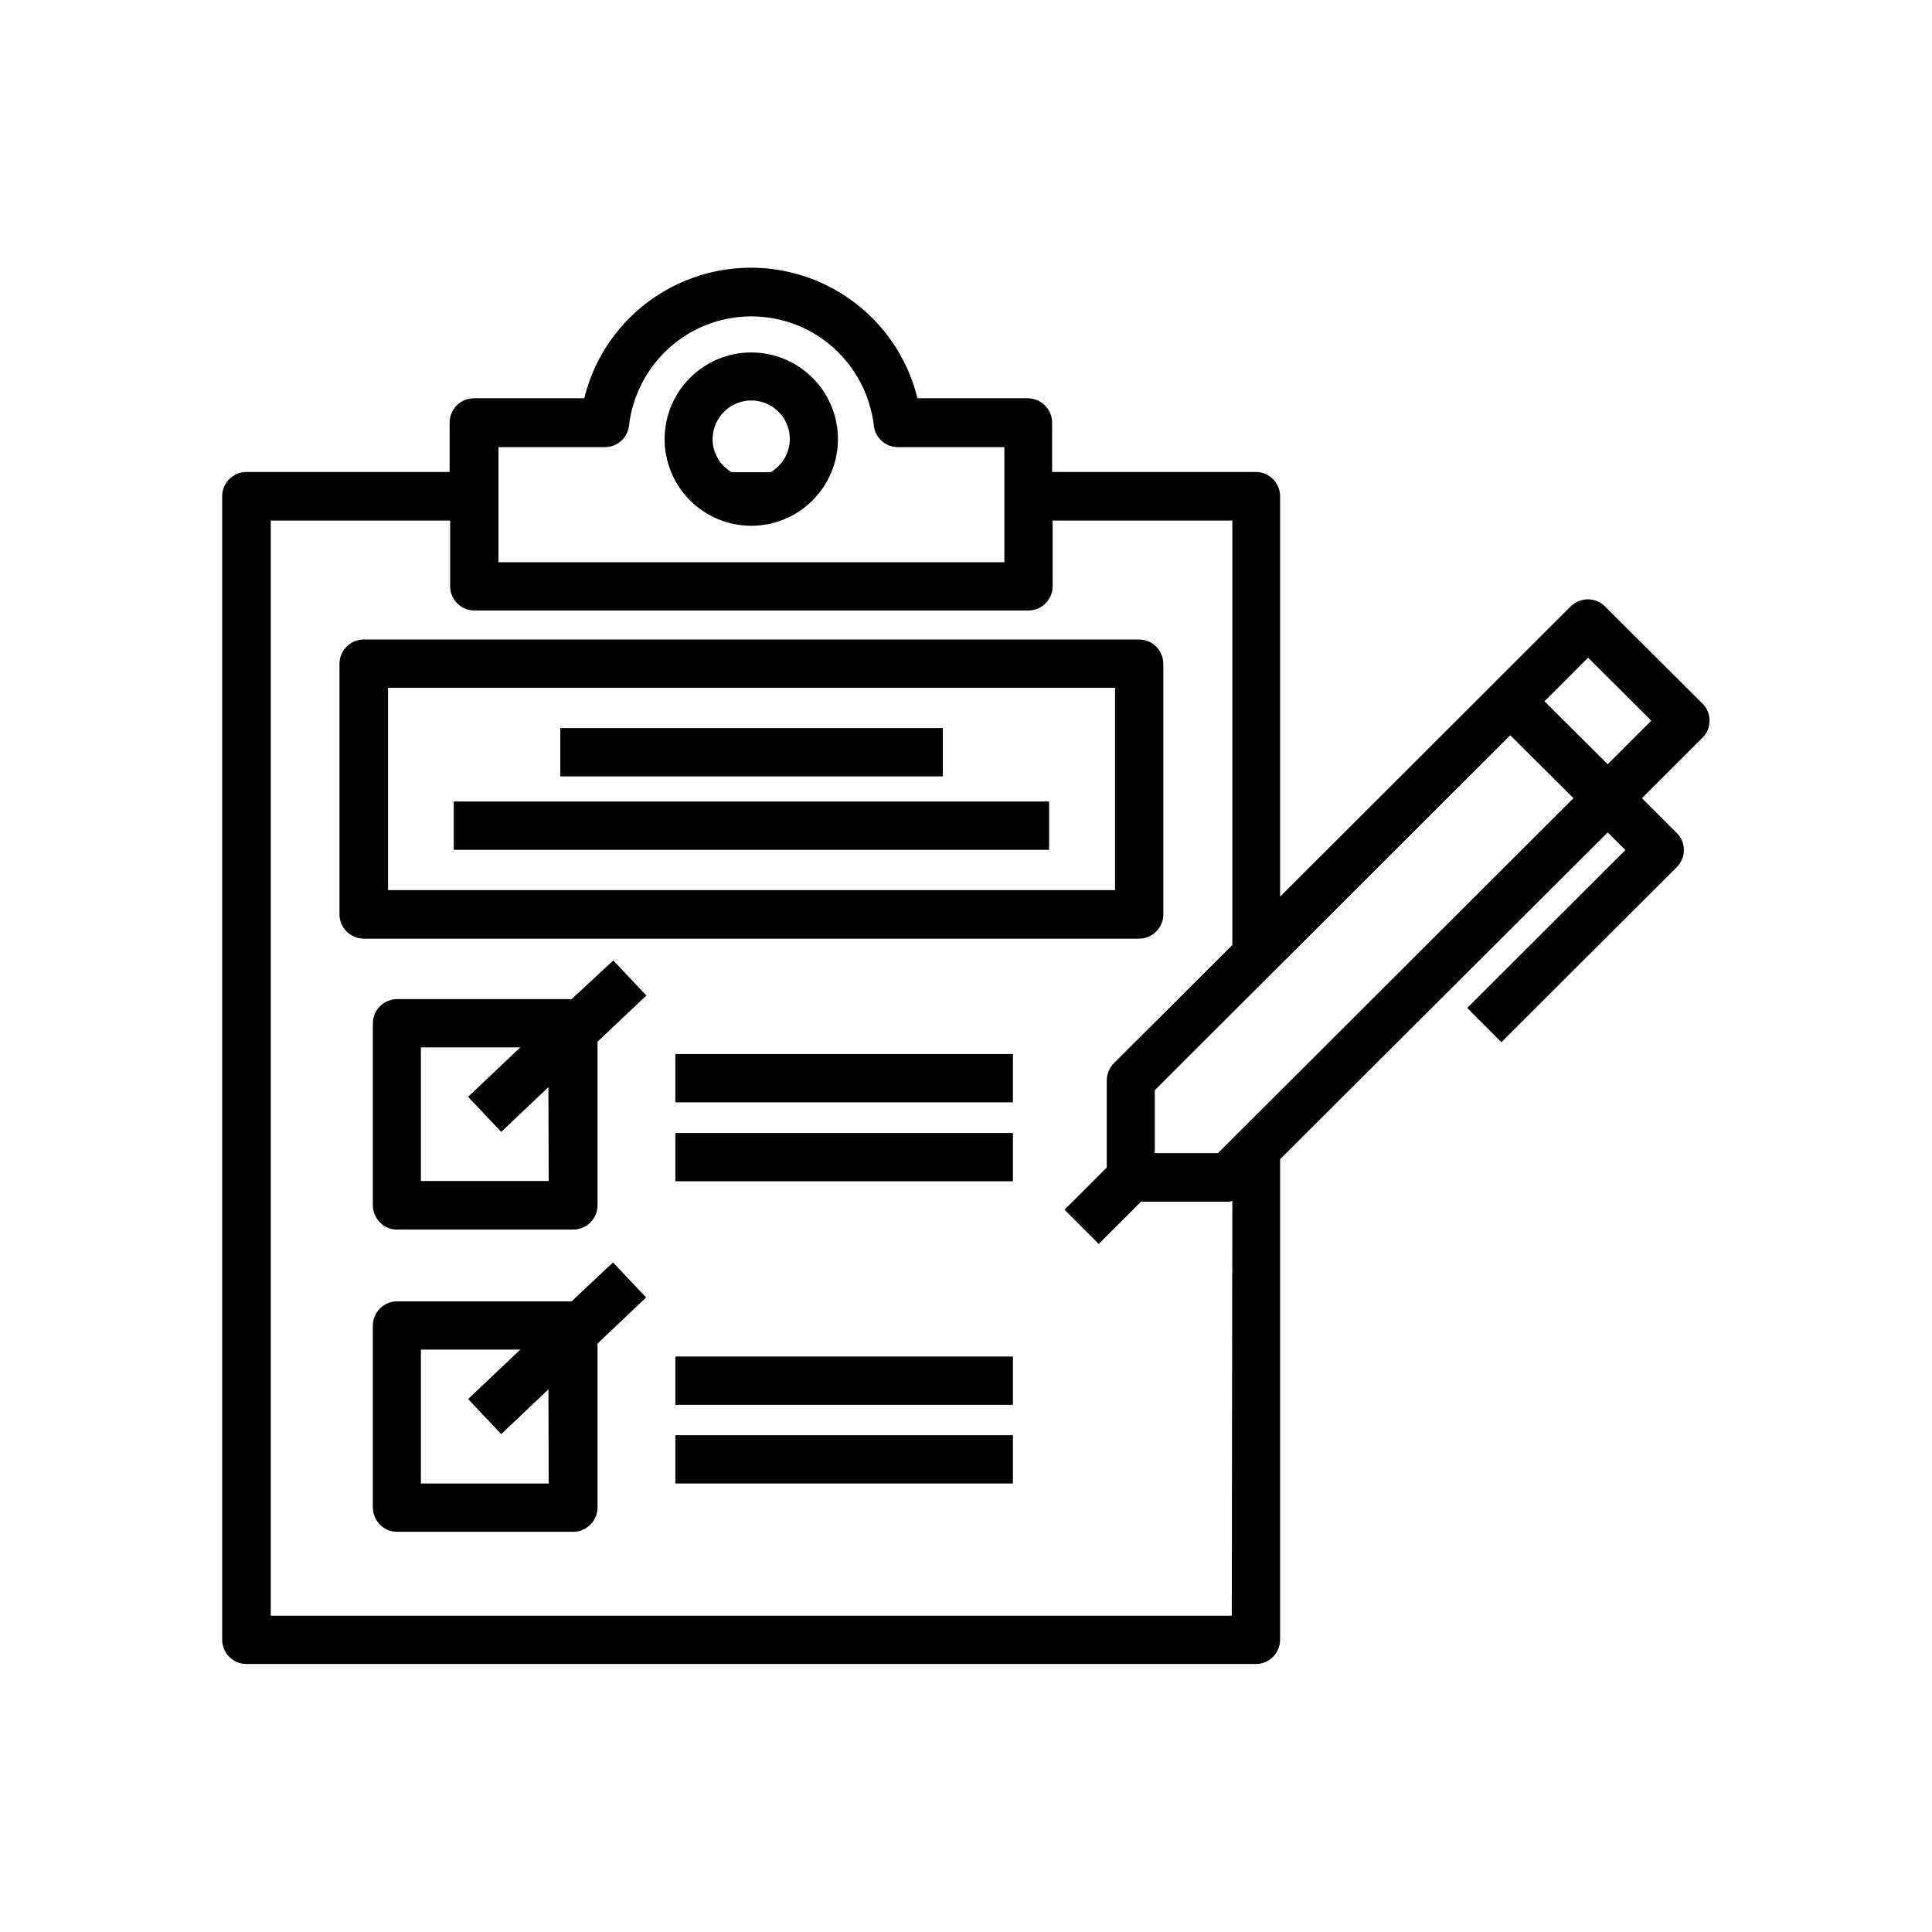
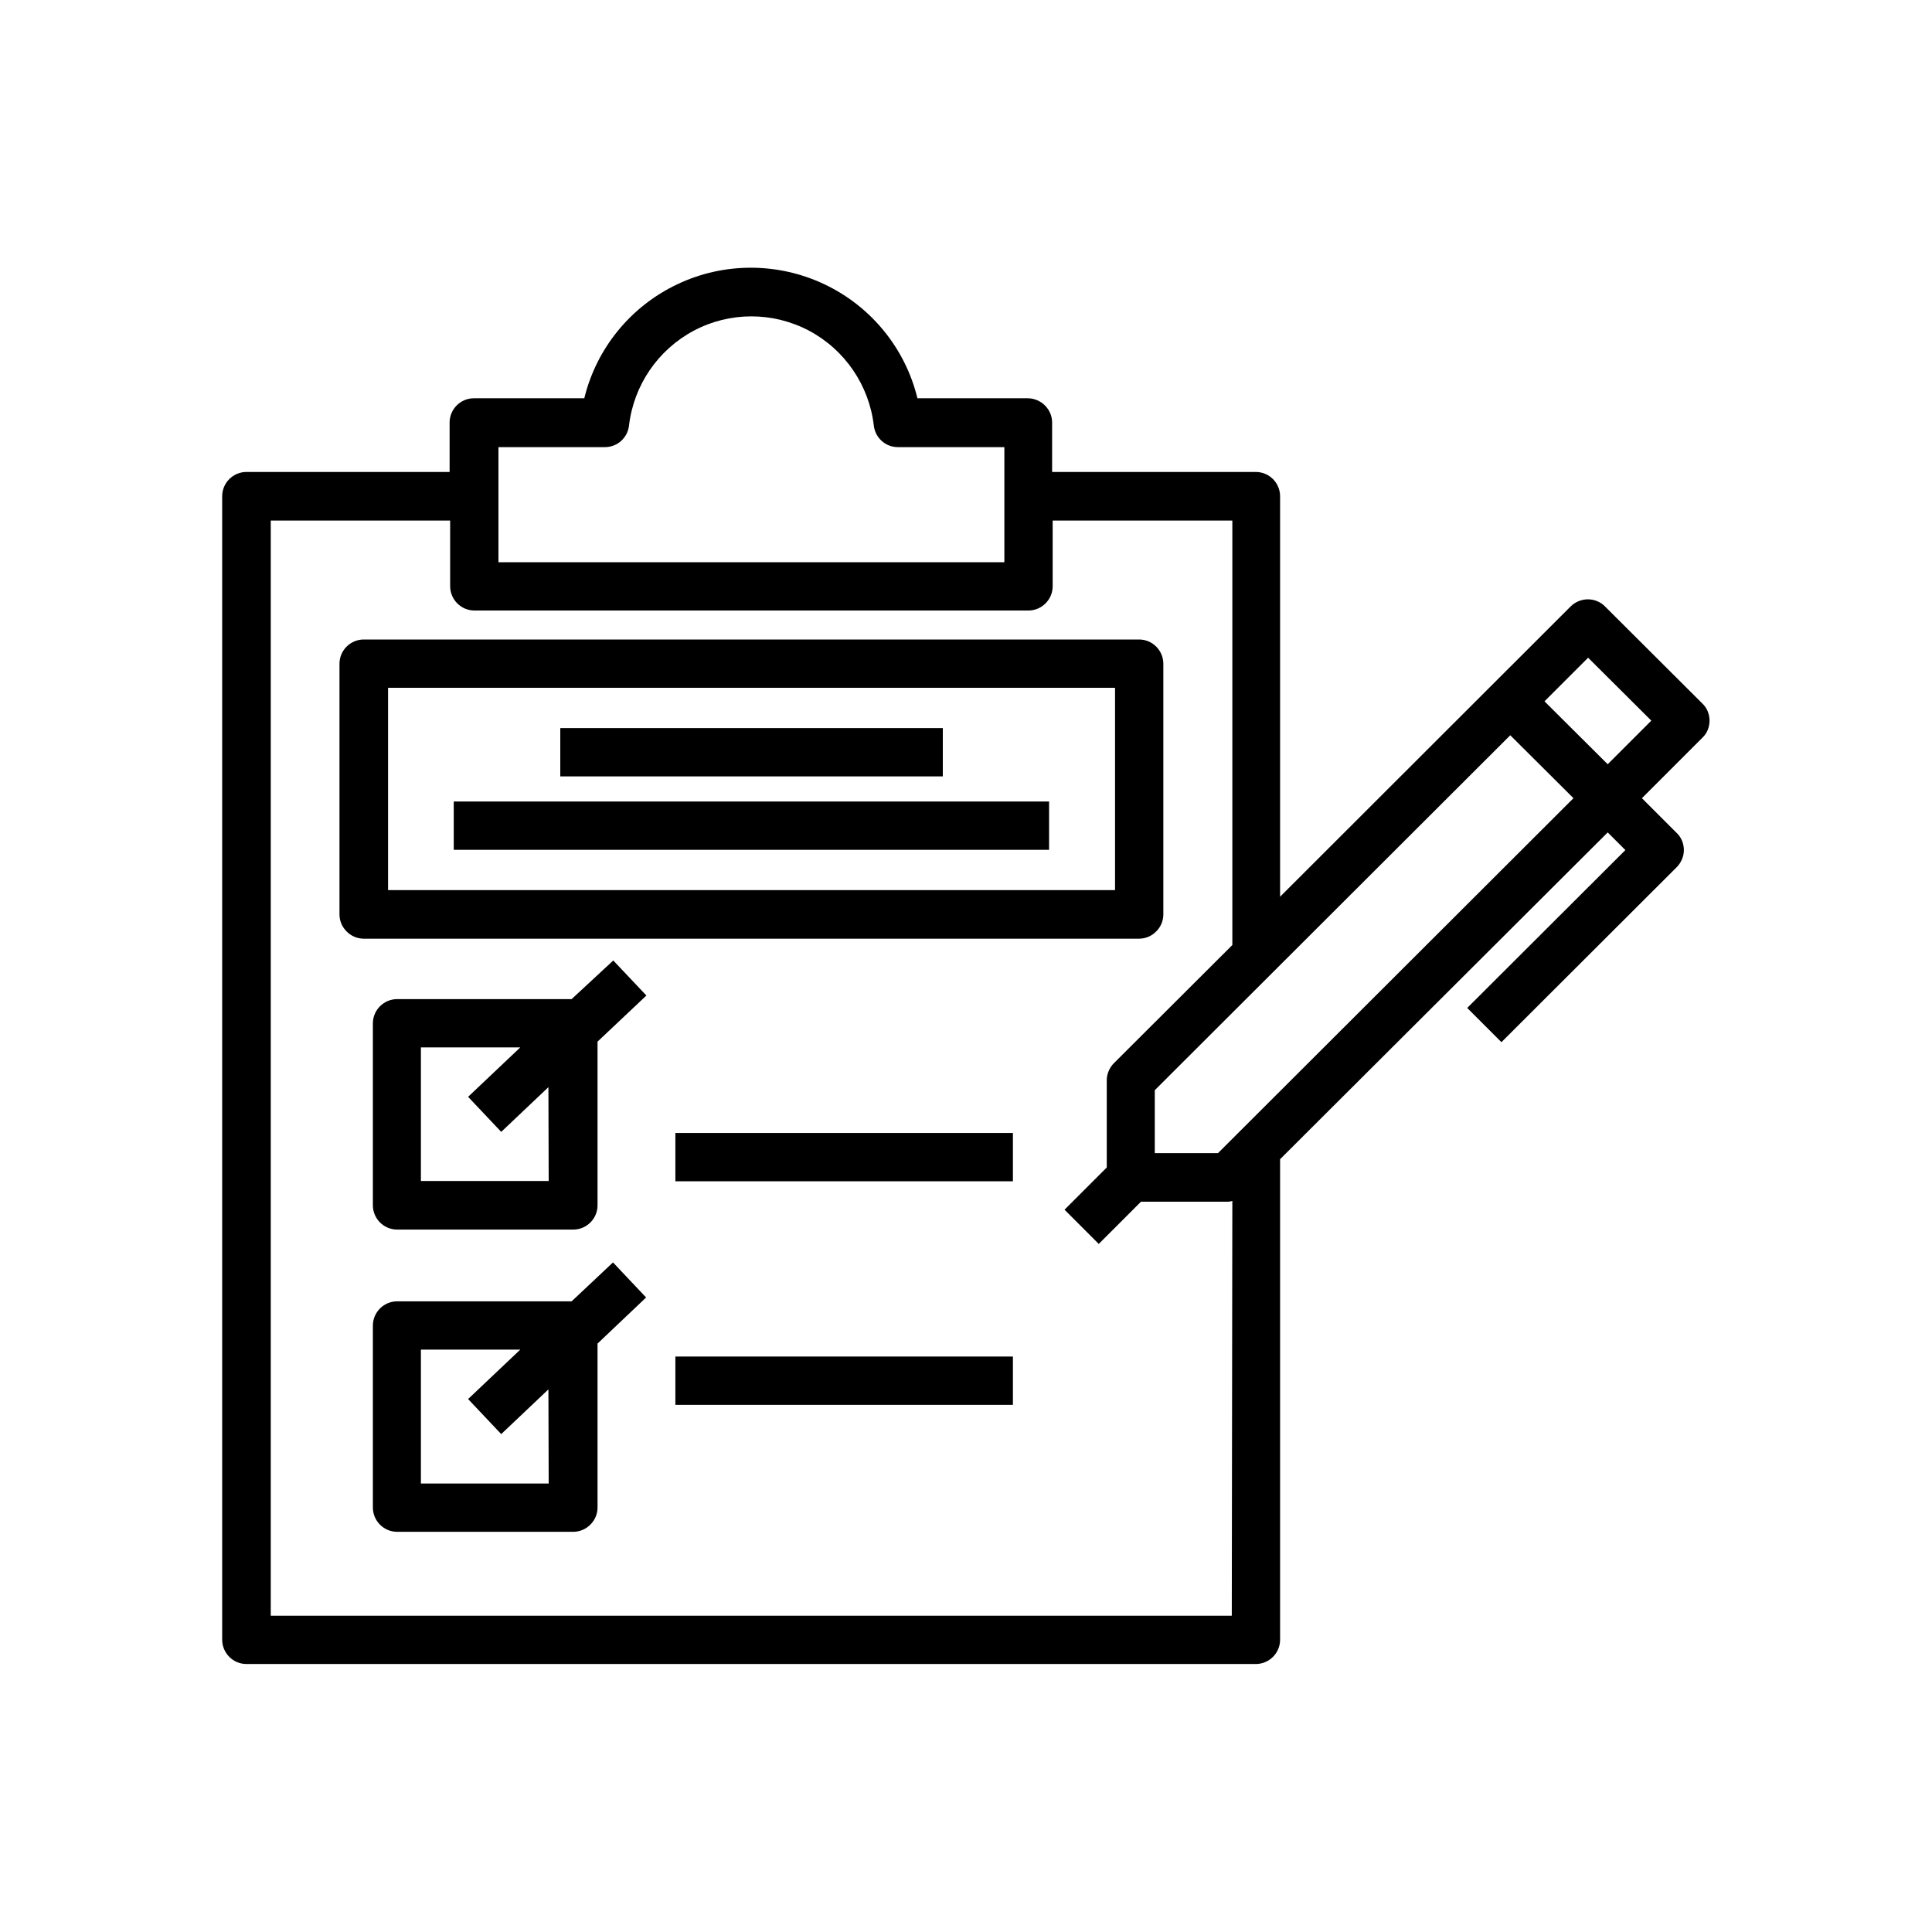
<svg xmlns="http://www.w3.org/2000/svg" version="1.1" id="Layer_1" x="0px" y="0px" viewBox="0 0 700 700" style="enable-background:new 0 0 700 700;" xml:space="preserve">
  <g>
    <path d="M619.4,261.1c0-2.3-0.9-4.6-2.6-6.2l-35.3-35.2v0c-3.4-3.4-8.9-3.4-12.4,0L463.8,324.9V179.8c0-4.8-3.9-8.8-8.8-8.8h-73.8   l0-17.9c0-2.3-0.9-4.5-2.6-6.2c-1.6-1.6-3.9-2.6-6.2-2.6h-40c-4.4-18.1-16.8-33.3-33.7-41.3c-16.9-8-36.5-8-53.3,0   c-16.9,8-29.3,23.2-33.7,41.3h-40c-4.8,0-8.8,3.9-8.8,8.8v17.9H89.3c-4.8,0-8.8,3.9-8.8,8.8v414.3c0,4.8,3.9,8.8,8.8,8.8h365.7   c4.8,0,8.8-3.9,8.8-8.8V420l118.7-118.4l6.4,6.4l-57.3,57.2l12.4,12.4l63.5-63.4c1.6-1.6,2.6-3.9,2.6-6.2c0-2.3-0.9-4.6-2.6-6.2   l-12.6-12.6l22-22C618.5,265.7,619.4,263.4,619.4,261.1L619.4,261.1z M180.6,162h38.6c4.5,0,8.2-3.4,8.7-7.8   c1.7-14.6,10.5-27.5,23.5-34.4c13-6.9,28.6-6.9,41.7,0c13,6.9,21.8,19.8,23.5,34.4c0.5,4.4,4.2,7.8,8.7,7.8h38.6l0,41.7H180.6   L180.6,162z M446.3,585.4H98.1V188.6h65l0,23.8c0,4.8,3.9,8.8,8.8,8.8h200.7c4.8,0,8.8-3.9,8.8-8.8v-23.8h65.1v153.8l-42.9,42.8   c-1.6,1.6-2.6,3.9-2.6,6.2v31.6l-15.3,15.3l12.4,12.4l15.3-15.3h31.7c0.5-0.1,1-0.1,1.4-0.3L446.3,585.4z M441.3,417.8h-22.9V395   l128.8-128.6l22.9,22.8L441.3,417.8z M582.5,276.9l-22.9-22.8l15.8-15.8l22.9,22.8L582.5,276.9z" />
-     <path d="M272.2,127.7c-8.3,0-16.3,3.3-22.2,9.2c-5.9,5.9-9.2,13.9-9.2,22.2c0,8.3,3.3,16.3,9.2,22.2c5.9,5.9,13.9,9.2,22.2,9.2   c8.3,0,16.3-3.3,22.2-9.2c5.9-5.9,9.2-13.9,9.2-22.2c0-8.3-3.3-16.3-9.2-22.2C288.5,131,280.5,127.7,272.2,127.7z M279.2,171.1   h-14.1c-5.5-3.2-8.1-9.6-6.4-15.7c1.7-6.1,7.2-10.3,13.5-10.3s11.8,4.2,13.5,10.3C287.3,161.5,284.7,167.9,279.2,171.1L279.2,171.1   z" />
    <path d="M421.5,331.3v-90.8c0-4.8-3.9-8.8-8.8-8.8H131.8c-4.8,0-8.8,3.9-8.8,8.8v90.8c0,2.3,0.9,4.5,2.6,6.2s3.9,2.6,6.2,2.6h280.9   c2.3,0,4.5-0.9,6.2-2.6C420.6,335.8,421.5,333.6,421.5,331.3z M404,322.5H140.6v-73.3H404V322.5z" />
    <path d="M207.1,362h-63.2c-4.8,0-8.8,3.9-8.8,8.8v65.9c0,4.8,3.9,8.8,8.8,8.8h63.8c4.8,0,8.8-3.9,8.8-8.8v-59.3l17.7-16.7l-12-12.7   L207.1,362z M198.8,427.9h-46.3v-48.4h36l-18.9,17.9l12,12.7l17.1-16.2L198.8,427.9z" />
    <path d="M203,263.8h138.6v17.5H203V263.8z" />
    <path d="M164.4,290.4h215.7v17.5H164.4L164.4,290.4z" />
-     <path d="M244.7,381.9H367v17.5H244.7V381.9z" />
    <path d="M244.7,410.5H367V428H244.7V410.5z" />
    <path d="M207.1,471.5h-63.2c-4.8,0-8.8,3.9-8.8,8.8v65.9c0,4.8,3.9,8.8,8.8,8.8h63.8c2.3,0,4.5-0.9,6.2-2.6s2.6-3.9,2.6-6.2v-59.4   l17.6-16.7l-12-12.7L207.1,471.5z M198.8,537.5h-46.3V489h36l-18.9,17.9l12,12.7l17.1-16.2L198.8,537.5z" />
    <path d="M244.7,491.5H367V509H244.7V491.5z" />
-     <path d="M244.7,520H367v17.5H244.7V520z" />
  </g>
</svg>